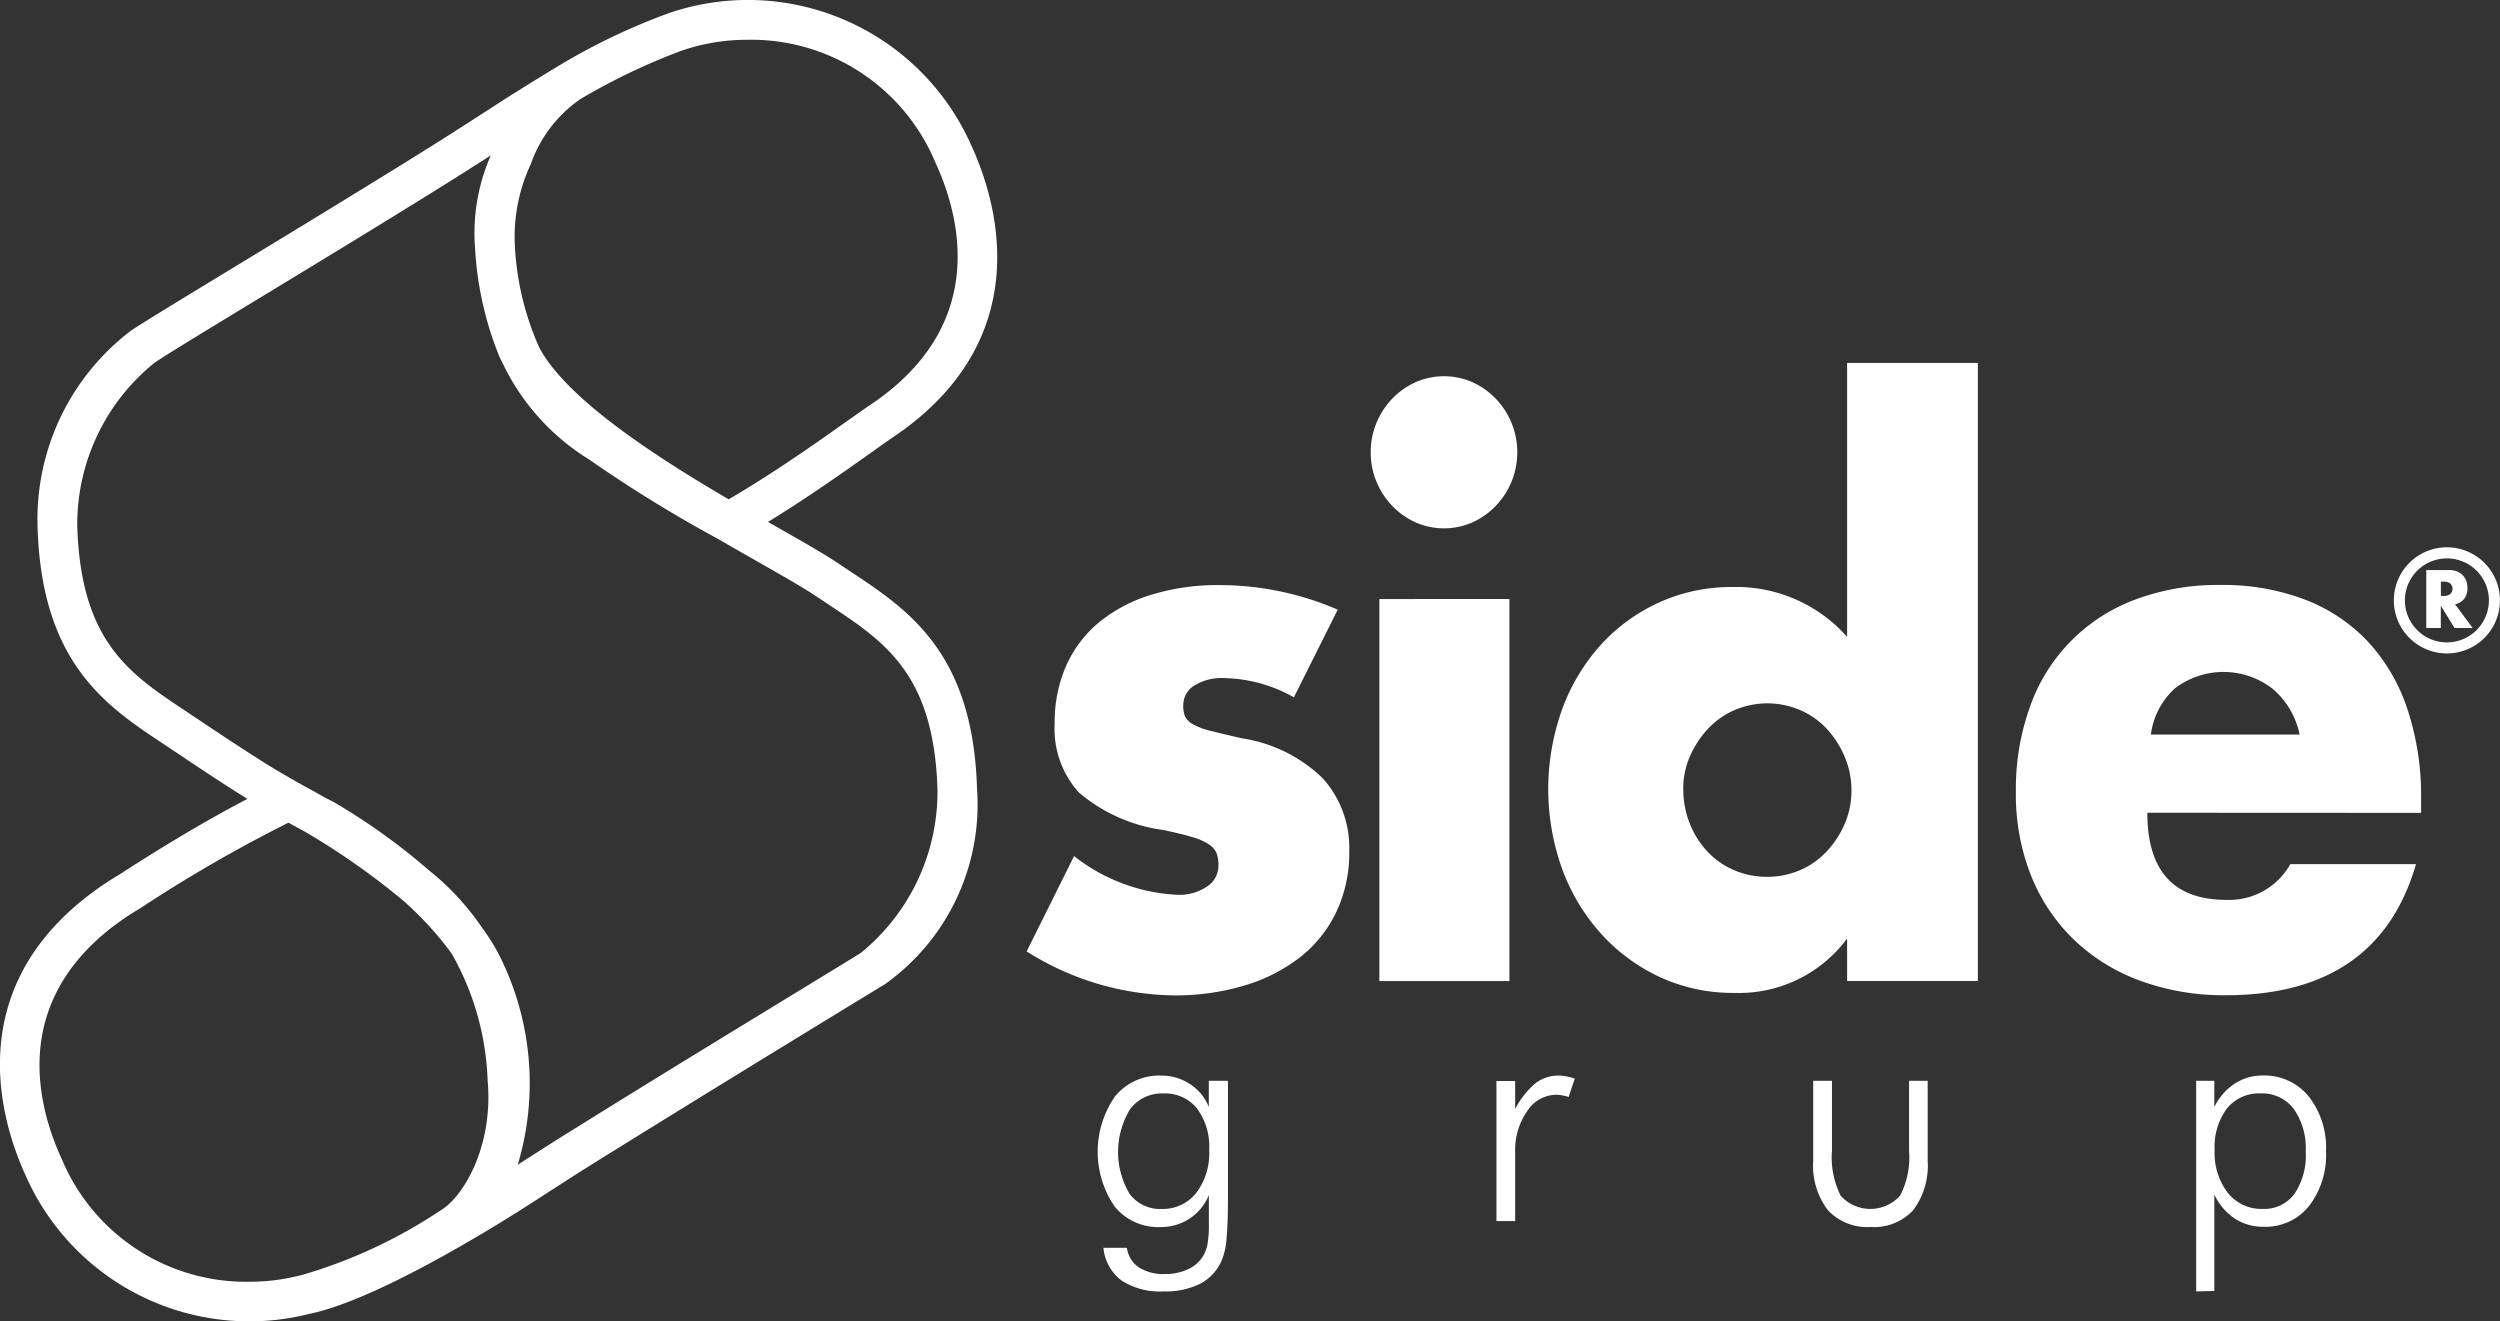
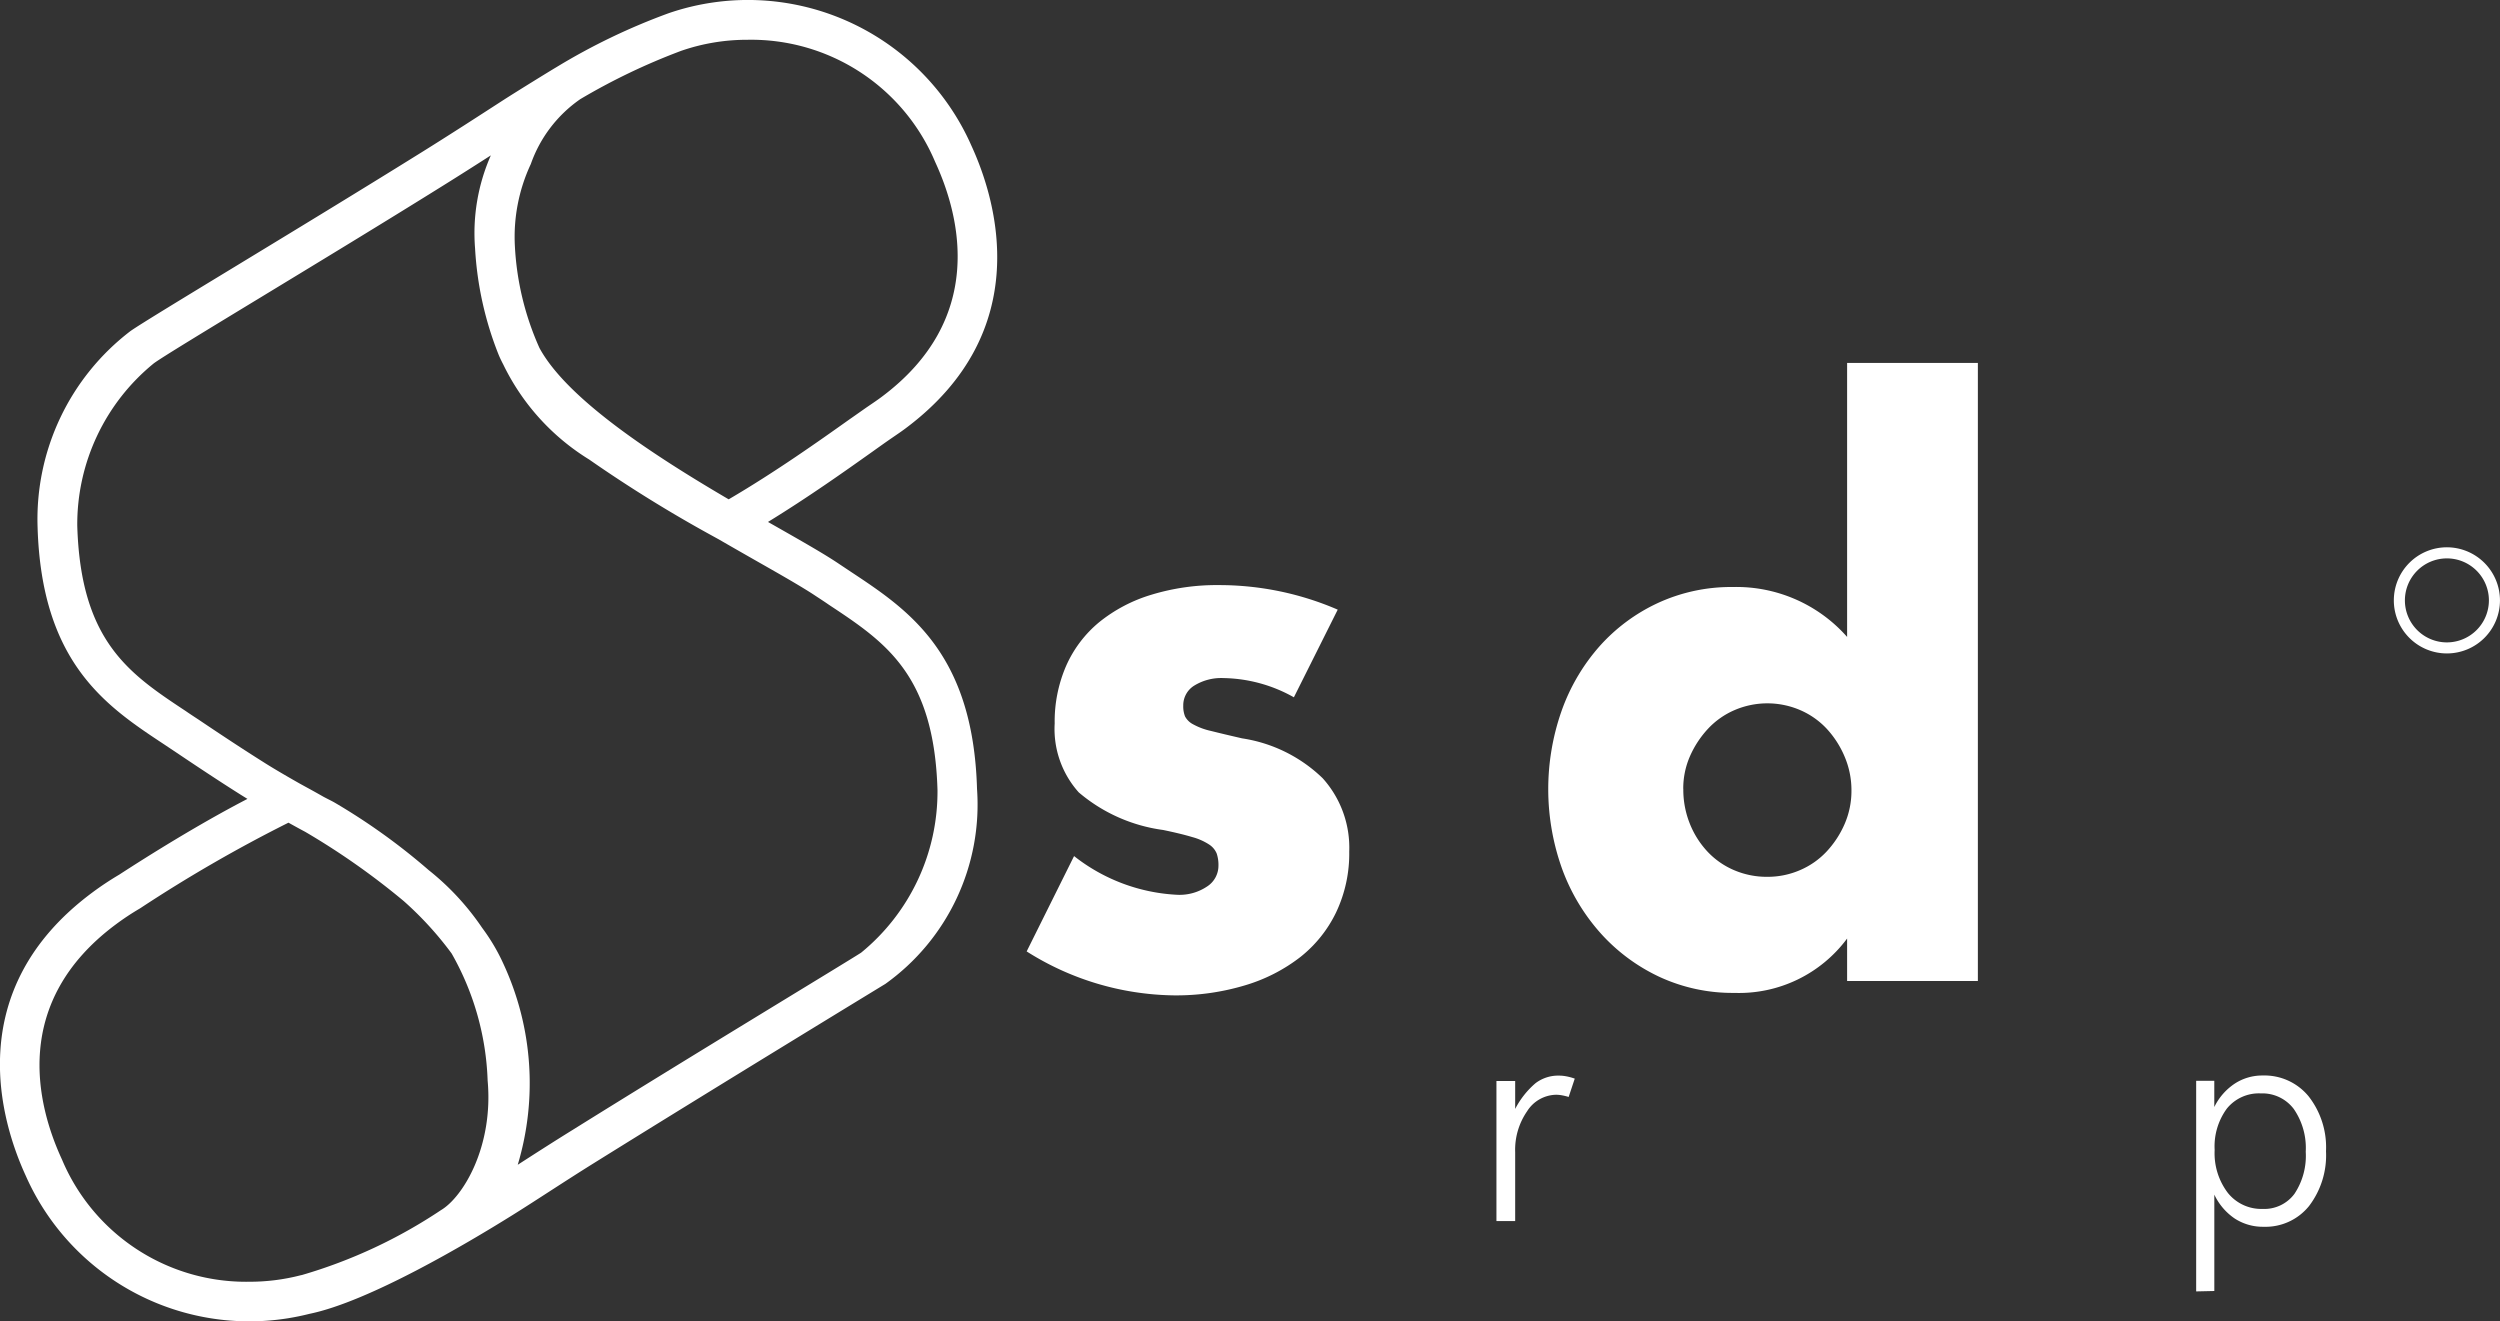
<svg xmlns="http://www.w3.org/2000/svg" width="91.011" height="48.104" viewBox="0 0 91.011 48.104">
  <rect x="0" y="0" width="91.011" height="48.104" fill="#333333" stroke="none" />
  <defs>
    <style>.a{fill:#fff;}</style>
  </defs>
  <g transform="translate(37.374 13.212)">
    <g transform="translate(0)">
      <path class="a" d="M340.8,216.882a5.383,5.383,0,0,0-2.563-.7,1.874,1.874,0,0,0-1.059.271.84.84,0,0,0-.405.732.988.988,0,0,0,.065.393.684.684,0,0,0,.288.284,2.419,2.419,0,0,0,.654.244q.431.109,1.138.271a5.364,5.364,0,0,1,2.929,1.45,3.775,3.775,0,0,1,.968,2.67,4.988,4.988,0,0,1-.471,2.2,4.637,4.637,0,0,1-1.308,1.64,6.133,6.133,0,0,1-2.014,1.03,8.7,8.7,0,0,1-2.589.366,10.242,10.242,0,0,1-5.361-1.6l1.726-3.471a6.592,6.592,0,0,0,3.766,1.41,1.8,1.8,0,0,0,1.072-.3.9.9,0,0,0,.418-.759,1.307,1.307,0,0,0-.065-.447.723.723,0,0,0-.275-.325,2.148,2.148,0,0,0-.614-.271q-.406-.122-1.059-.258a5.959,5.959,0,0,1-3.073-1.369,3.459,3.459,0,0,1-.876-2.508,5.088,5.088,0,0,1,.418-2.1,4.329,4.329,0,0,1,1.2-1.586,5.573,5.573,0,0,1,1.9-1,8.152,8.152,0,0,1,2.471-.352,10.877,10.877,0,0,1,4.315.894Z" transform="translate(-331.071 -204.709)" />
-       <path class="a" d="M417.863,162.957a2.748,2.748,0,0,1,.209-1.071,2.815,2.815,0,0,1,.575-.881,2.714,2.714,0,0,1,.85-.6,2.57,2.57,0,0,1,2.066,0,2.721,2.721,0,0,1,.85.6,2.831,2.831,0,0,1,.575.881,2.844,2.844,0,0,1,0,2.142,2.817,2.817,0,0,1-.575.881,2.7,2.7,0,0,1-.85.6,2.57,2.57,0,0,1-2.066,0,2.7,2.7,0,0,1-.85-.6,2.8,2.8,0,0,1-.575-.881A2.744,2.744,0,0,1,417.863,162.957Zm5.048,5.341v13.909h-4.734V168.3Z" transform="translate(-405.336 -159.704)" />
      <path class="a" d="M473.5,156.811h4.76v22.5H473.5v-1.545a4.9,4.9,0,0,1-4.106,1.979,6.331,6.331,0,0,1-2.694-.569,6.67,6.67,0,0,1-2.145-1.572,7.236,7.236,0,0,1-1.425-2.359,8.6,8.6,0,0,1-.026-5.762,7.15,7.15,0,0,1,1.373-2.345,6.513,6.513,0,0,1,2.132-1.586,6.355,6.355,0,0,1,2.733-.583,5.374,5.374,0,0,1,4.158,1.817Zm-5.963,15.508a3.332,3.332,0,0,0,.235,1.261,3.249,3.249,0,0,0,.641,1.017,2.863,2.863,0,0,0,.968.678,3.02,3.02,0,0,0,1.216.244,2.958,2.958,0,0,0,1.19-.244,2.873,2.873,0,0,0,.968-.678,3.516,3.516,0,0,0,.654-1,3.019,3.019,0,0,0,.249-1.22,3.116,3.116,0,0,0-.249-1.234,3.472,3.472,0,0,0-.654-1.017,2.884,2.884,0,0,0-.968-.678,3.022,3.022,0,0,0-2.38,0,2.877,2.877,0,0,0-.968.678,3.579,3.579,0,0,0-.654.99A2.92,2.92,0,0,0,467.535,172.319Z" transform="translate(-443.631 -156.811)" />
-       <path class="a" d="M585.361,221.084q0,3.172,2.877,3.172a2.549,2.549,0,0,0,2.328-1.3h4.577q-1.387,4.772-6.931,4.772a8.815,8.815,0,0,1-3.112-.529,6.907,6.907,0,0,1-2.419-1.5,6.714,6.714,0,0,1-1.556-2.332,8.022,8.022,0,0,1-.549-3.037,8.871,8.871,0,0,1,.523-3.132,6.421,6.421,0,0,1,3.831-3.877,8.576,8.576,0,0,1,3.1-.529,8.394,8.394,0,0,1,3.06.529,6.179,6.179,0,0,1,2.3,1.532,6.71,6.71,0,0,1,1.438,2.454,10.055,10.055,0,0,1,.5,3.267v.515Zm5.544-2.847a2.975,2.975,0,0,0-.968-1.654,2.916,2.916,0,0,0-3.57-.027,2.728,2.728,0,0,0-.876,1.681Z" transform="translate(-544.563 -204.709)" />
    </g>
    <g transform="translate(2.591 25.944)">
-       <path class="a" d="M353.762,336.748v4.216q0,1.007-.053,1.536a2.541,2.541,0,0,1-.175.788,1.729,1.729,0,0,1-.782.848,2.831,2.831,0,0,1-1.332.279,2.577,2.577,0,0,1-1.529-.394,1.693,1.693,0,0,1-.663-1.194h.854a1.041,1.041,0,0,0,.436.713,1.667,1.667,0,0,0,.957.242,1.943,1.943,0,0,0,.818-.167,1.224,1.224,0,0,0,.546-.46,1.294,1.294,0,0,0,.175-.44,4.087,4.087,0,0,0,.053-.774v-1.035a1.856,1.856,0,0,1-.7.857,1.9,1.9,0,0,1-1.073.31,2.04,2.04,0,0,1-1.656-.747,3.53,3.53,0,0,1,.014-4.012,2.076,2.076,0,0,1,1.676-.756,1.876,1.876,0,0,1,1.057.313,1.75,1.75,0,0,1,.68.831v-.955Zm-2.352.46a1.447,1.447,0,0,0-1.207.567,2.989,2.989,0,0,0-.022,3.089,1.379,1.379,0,0,0,1.162.549,1.548,1.548,0,0,0,1.262-.581,2.4,2.4,0,0,0,.474-1.564,2.336,2.336,0,0,0-.444-1.513A1.493,1.493,0,0,0,351.41,337.208Z" transform="translate(-349.024 -336.558)" />
      <path class="a" d="M450.251,337.772a3.1,3.1,0,0,1,.741-.937,1.359,1.359,0,0,1,.846-.276,1.512,1.512,0,0,1,.291.029,2.009,2.009,0,0,1,.291.081l-.222.667a2.153,2.153,0,0,0-.23-.057,1.223,1.223,0,0,0-.23-.023,1.275,1.275,0,0,0-1.052.6,2.465,2.465,0,0,0-.435,1.49v2.508h-.682v-5.1h.682Z" transform="translate(-435.057 -336.558)" />
-       <path class="a" d="M530.153,337.874v2.548a3.094,3.094,0,0,0,.319,1.639,1.456,1.456,0,0,0,2.161-.006,3.035,3.035,0,0,0,.327-1.634v-2.548h.677v2.91a2.7,2.7,0,0,1-.527,1.8,1.931,1.931,0,0,1-1.548.612,1.955,1.955,0,0,1-1.559-.612,2.676,2.676,0,0,1-.533-1.8v-2.91Z" transform="translate(-503.426 -337.684)" />
      <path class="a" d="M626.055,344.415v-7.667h.66v.955a2.155,2.155,0,0,1,.738-.848,1.83,1.83,0,0,1,1.021-.3,2.078,2.078,0,0,1,1.673.756,3.013,3.013,0,0,1,.635,2,3.044,3.044,0,0,1-.621,2,2.038,2.038,0,0,1-1.653.751,1.878,1.878,0,0,1-1.049-.3,2.164,2.164,0,0,1-.743-.871v3.509Zm3.989-5.085a2.5,2.5,0,0,0-.435-1.556,1.432,1.432,0,0,0-1.2-.567,1.5,1.5,0,0,0-1.234.549,2.326,2.326,0,0,0-.447,1.51,2.383,2.383,0,0,0,.48,1.562,1.56,1.56,0,0,0,1.268.584,1.365,1.365,0,0,0,1.157-.549A2.5,2.5,0,0,0,630.044,339.33Z" transform="translate(-586.07 -336.558)" />
    </g>
    <g transform="translate(49.771 6.712)">
      <g transform="translate(1.184 0.827)">
-         <path class="a" d="M685.49,210.086a.635.635,0,0,0,.112-.39.746.746,0,0,0-.042-.252.6.6,0,0,0-.124-.207.576.576,0,0,0-.209-.141.786.786,0,0,0-.3-.052h-.823v2.11h.529v-.812l.5.812h.659l-.64-.865A.561.561,0,0,0,685.49,210.086Zm-.514-.166a.376.376,0,0,1-.24.067h-.1v-.521h.1a.376.376,0,0,1,.24.067.265.265,0,0,1,0,.386Z" transform="translate(-684.106 -209.043)" />
-       </g>
+         </g>
      <path class="a" d="M677.836,203.316a1.932,1.932,0,1,0,1.932,1.933A1.935,1.935,0,0,0,677.836,203.316Zm0,3.462a1.529,1.529,0,1,1,1.529-1.529A1.531,1.531,0,0,1,677.836,206.778Z" transform="translate(-675.903 -203.316)" />
    </g>
  </g>
  <path class="a" d="M103.108,86.087c-.15-.1-.3-.2-.45-.3-.523-.352-1.336-.814-2.276-1.349l-.292-.166c1.481-.909,2.831-1.868,3.787-2.547.268-.191.5-.357.694-.49s.352-.239.507-.354c4.8-3.569,3.3-8.368,2.436-10.266l-.024-.053a8.891,8.891,0,0,0-11.011-4.812,23.063,23.063,0,0,0-4.11,1.978c-.136.078-1.373.839-1.934,1.2-.842.545-1.889,1.223-2.964,1.893-4.526,2.818-9.832,5.976-10.587,6.5A8.622,8.622,0,0,0,73.5,84.459c.146,4.961,2.511,6.525,4.6,7.906.15.1.3.2.45.3.957.644,1.712,1.139,2.376,1.557l.031.019.183.113c-1.79.929-3.618,2.076-4.669,2.759a11.022,11.022,0,0,0-.984.654c-4.8,3.568-3.3,8.368-2.436,10.266l.024.053A8.9,8.9,0,0,0,83.4,113.1c2.164-.445,5.743-2.568,7.37-3.582.851-.53,1.888-1.222,2.963-1.892,4.526-2.819,10.616-6.528,10.628-6.535a8.026,8.026,0,0,0,3.339-7.1C107.559,89.032,105.194,87.468,103.108,86.087ZM96.937,67.119a7.342,7.342,0,0,1,2.407-.4,7.267,7.267,0,0,1,6.828,4.438l.028.062c.894,1.961,1.826,5.675-1.984,8.509-.134.1-.281.2-.447.312l-.013.009c-.2.137-.438.308-.715.5-1.084.77-2.685,1.907-4.382,2.9-2.664-1.561-5.876-3.634-6.89-5.514a10.329,10.329,0,0,1-.892-3.685,6.256,6.256,0,0,1,.579-3.007,4.812,4.812,0,0,1,1.8-2.362A23.116,23.116,0,0,1,96.937,67.119Zm-13.81,44.567-.057.012a7.377,7.377,0,0,1-1.849.234,7.268,7.268,0,0,1-6.828-4.438l-.028-.062c-.894-1.961-1.826-5.675,1.984-8.509a9.55,9.55,0,0,1,.867-.575l.028-.017a52.354,52.354,0,0,1,5.39-3.111l.055.031c.22.122.4.221.55.3a26.56,26.56,0,0,1,3.581,2.515l.02.017a12.231,12.231,0,0,1,1.734,1.9,10.024,10.024,0,0,1,1.31,4.622h0c.218,2.412-.9,4.249-1.7,4.721A18.325,18.325,0,0,1,83.127,111.686ZM103.48,99.953c-.585.377-6.2,3.768-10.5,6.451-.7.433-1.378.869-2,1.27a10.336,10.336,0,0,0-.52-7.312,7.076,7.076,0,0,0-.777-1.315,9.439,9.439,0,0,0-1.945-2.1l0,0A22.864,22.864,0,0,0,84.3,94.481c-.086-.049-.223-.115-.384-.2-.247-.141-.464-.261-.652-.363l-.22-.121c-.482-.273-.992-.57-1.35-.8l-.026-.016c-.645-.407-1.382-.889-2.314-1.517-.153-.1-.306-.2-.459-.306-2.053-1.358-3.826-2.532-3.95-6.744A7.558,7.558,0,0,1,77.729,78.5c.558-.416,6.2-3.768,10.5-6.451.612-.381,1.212-.763,1.772-1.122a7.016,7.016,0,0,0-.574,3.39,12.268,12.268,0,0,0,.86,3.875c.049.117.106.234.167.35A8.313,8.313,0,0,0,93.581,82a49.244,49.244,0,0,0,4.439,2.753l.28.154c.477.276.937.538,1.368.784.915.52,1.705.97,2.183,1.292.153.1.306.2.459.306,2.053,1.358,3.827,2.532,3.951,6.744A7.572,7.572,0,0,1,103.48,99.953Z" transform="translate(-72.132 -65.271)" />
</svg>